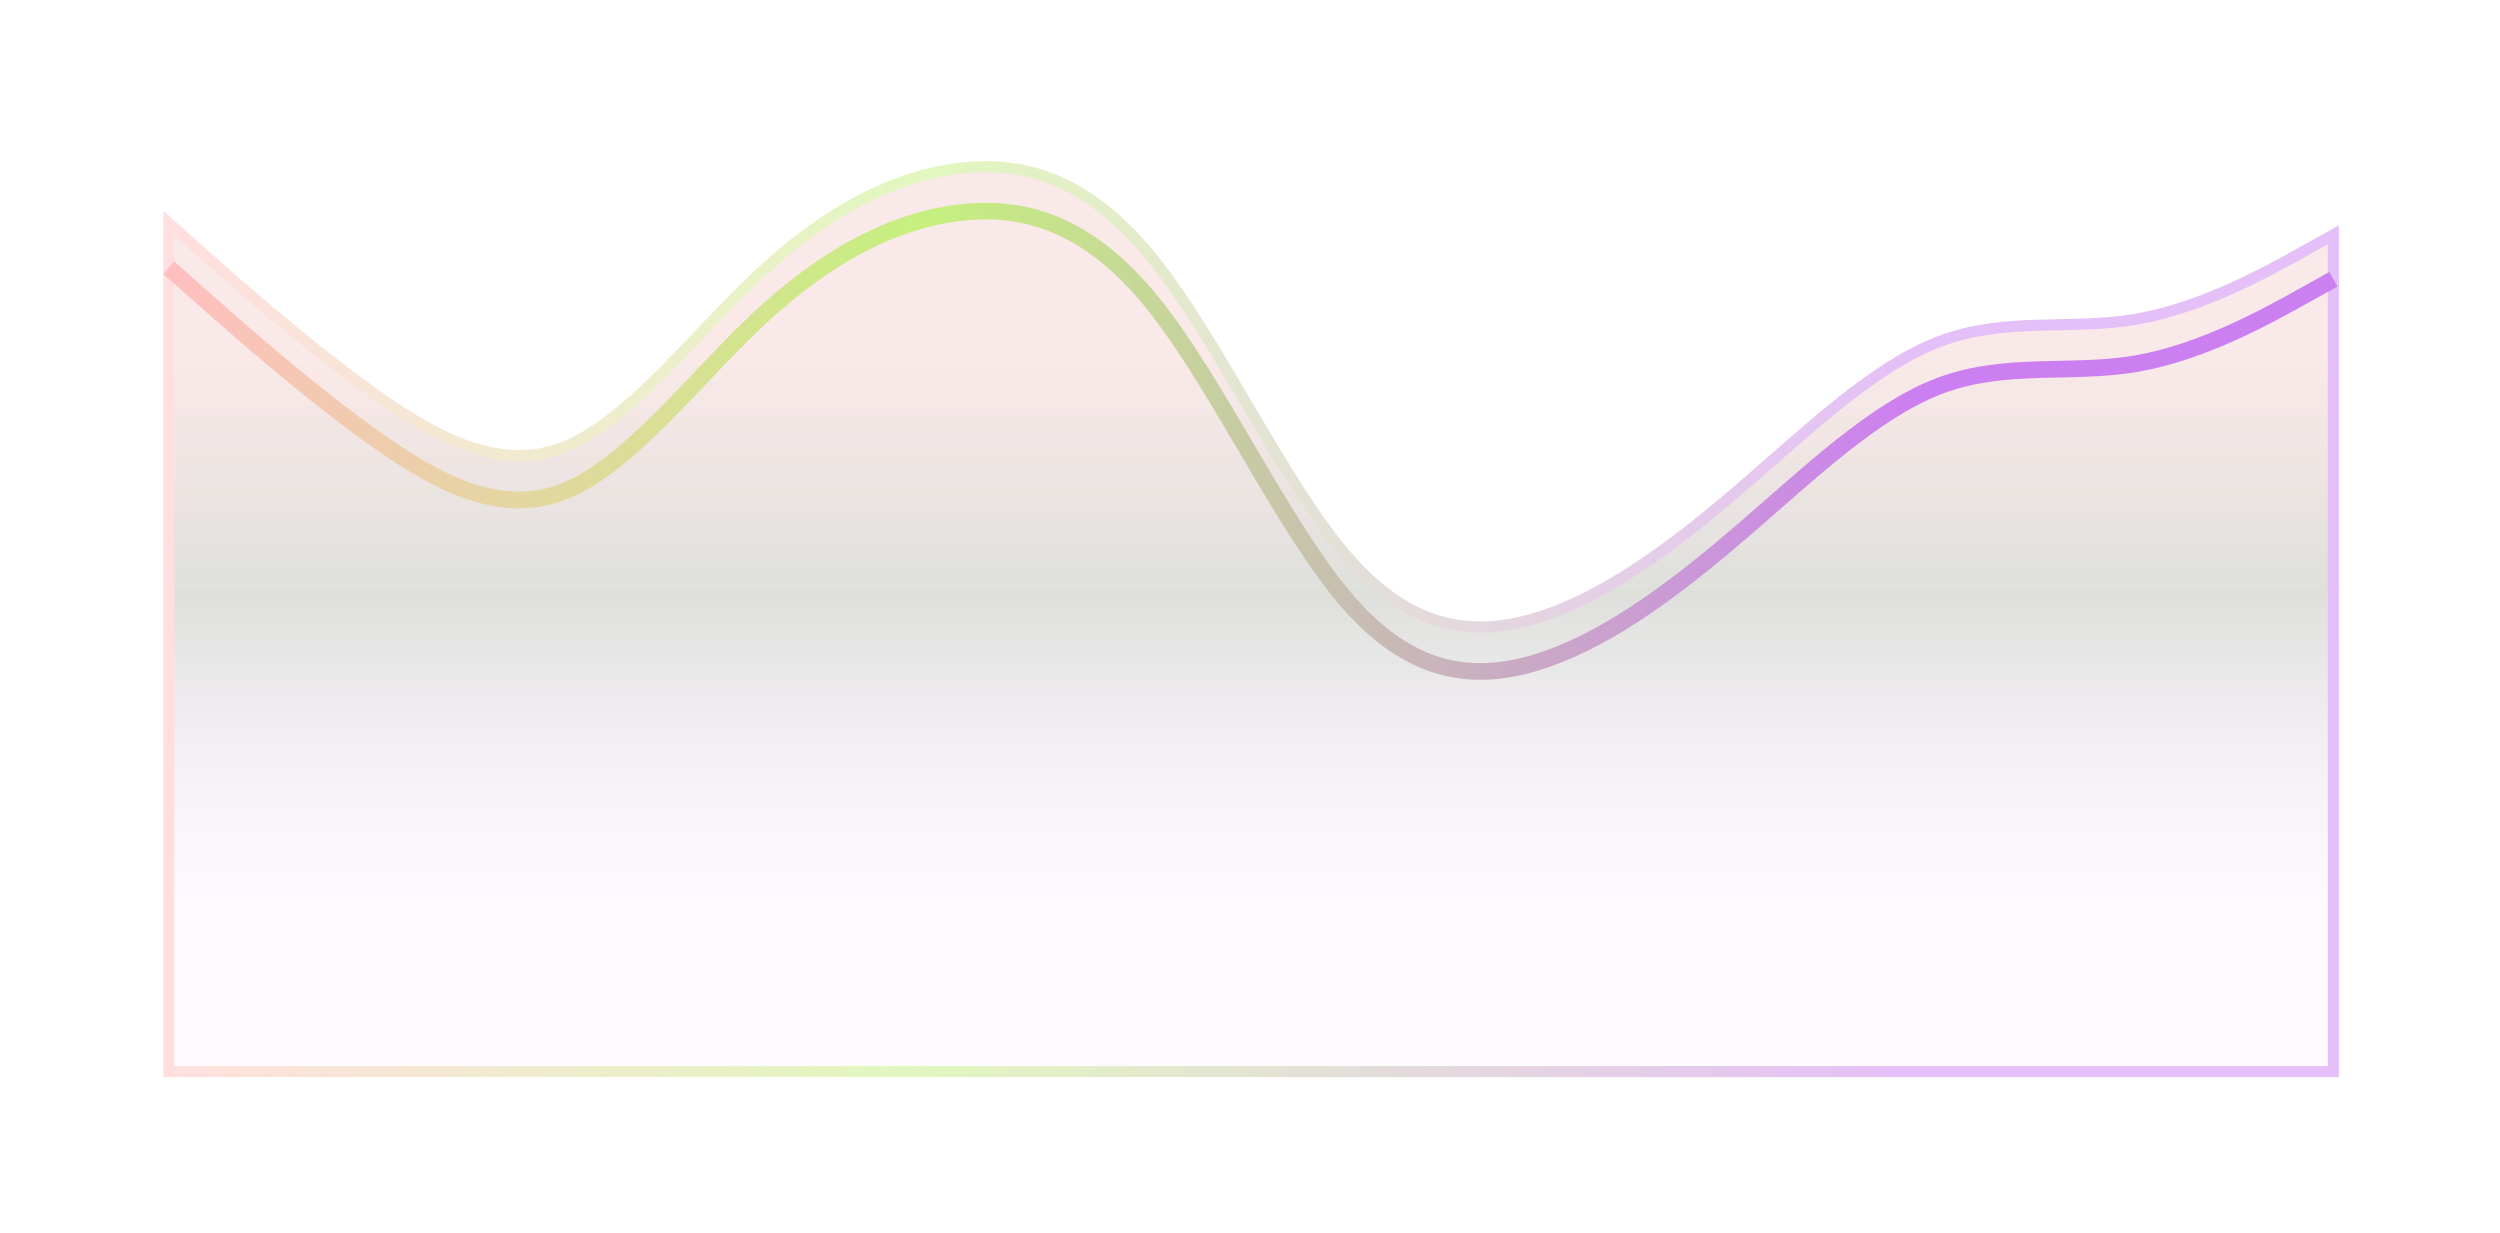
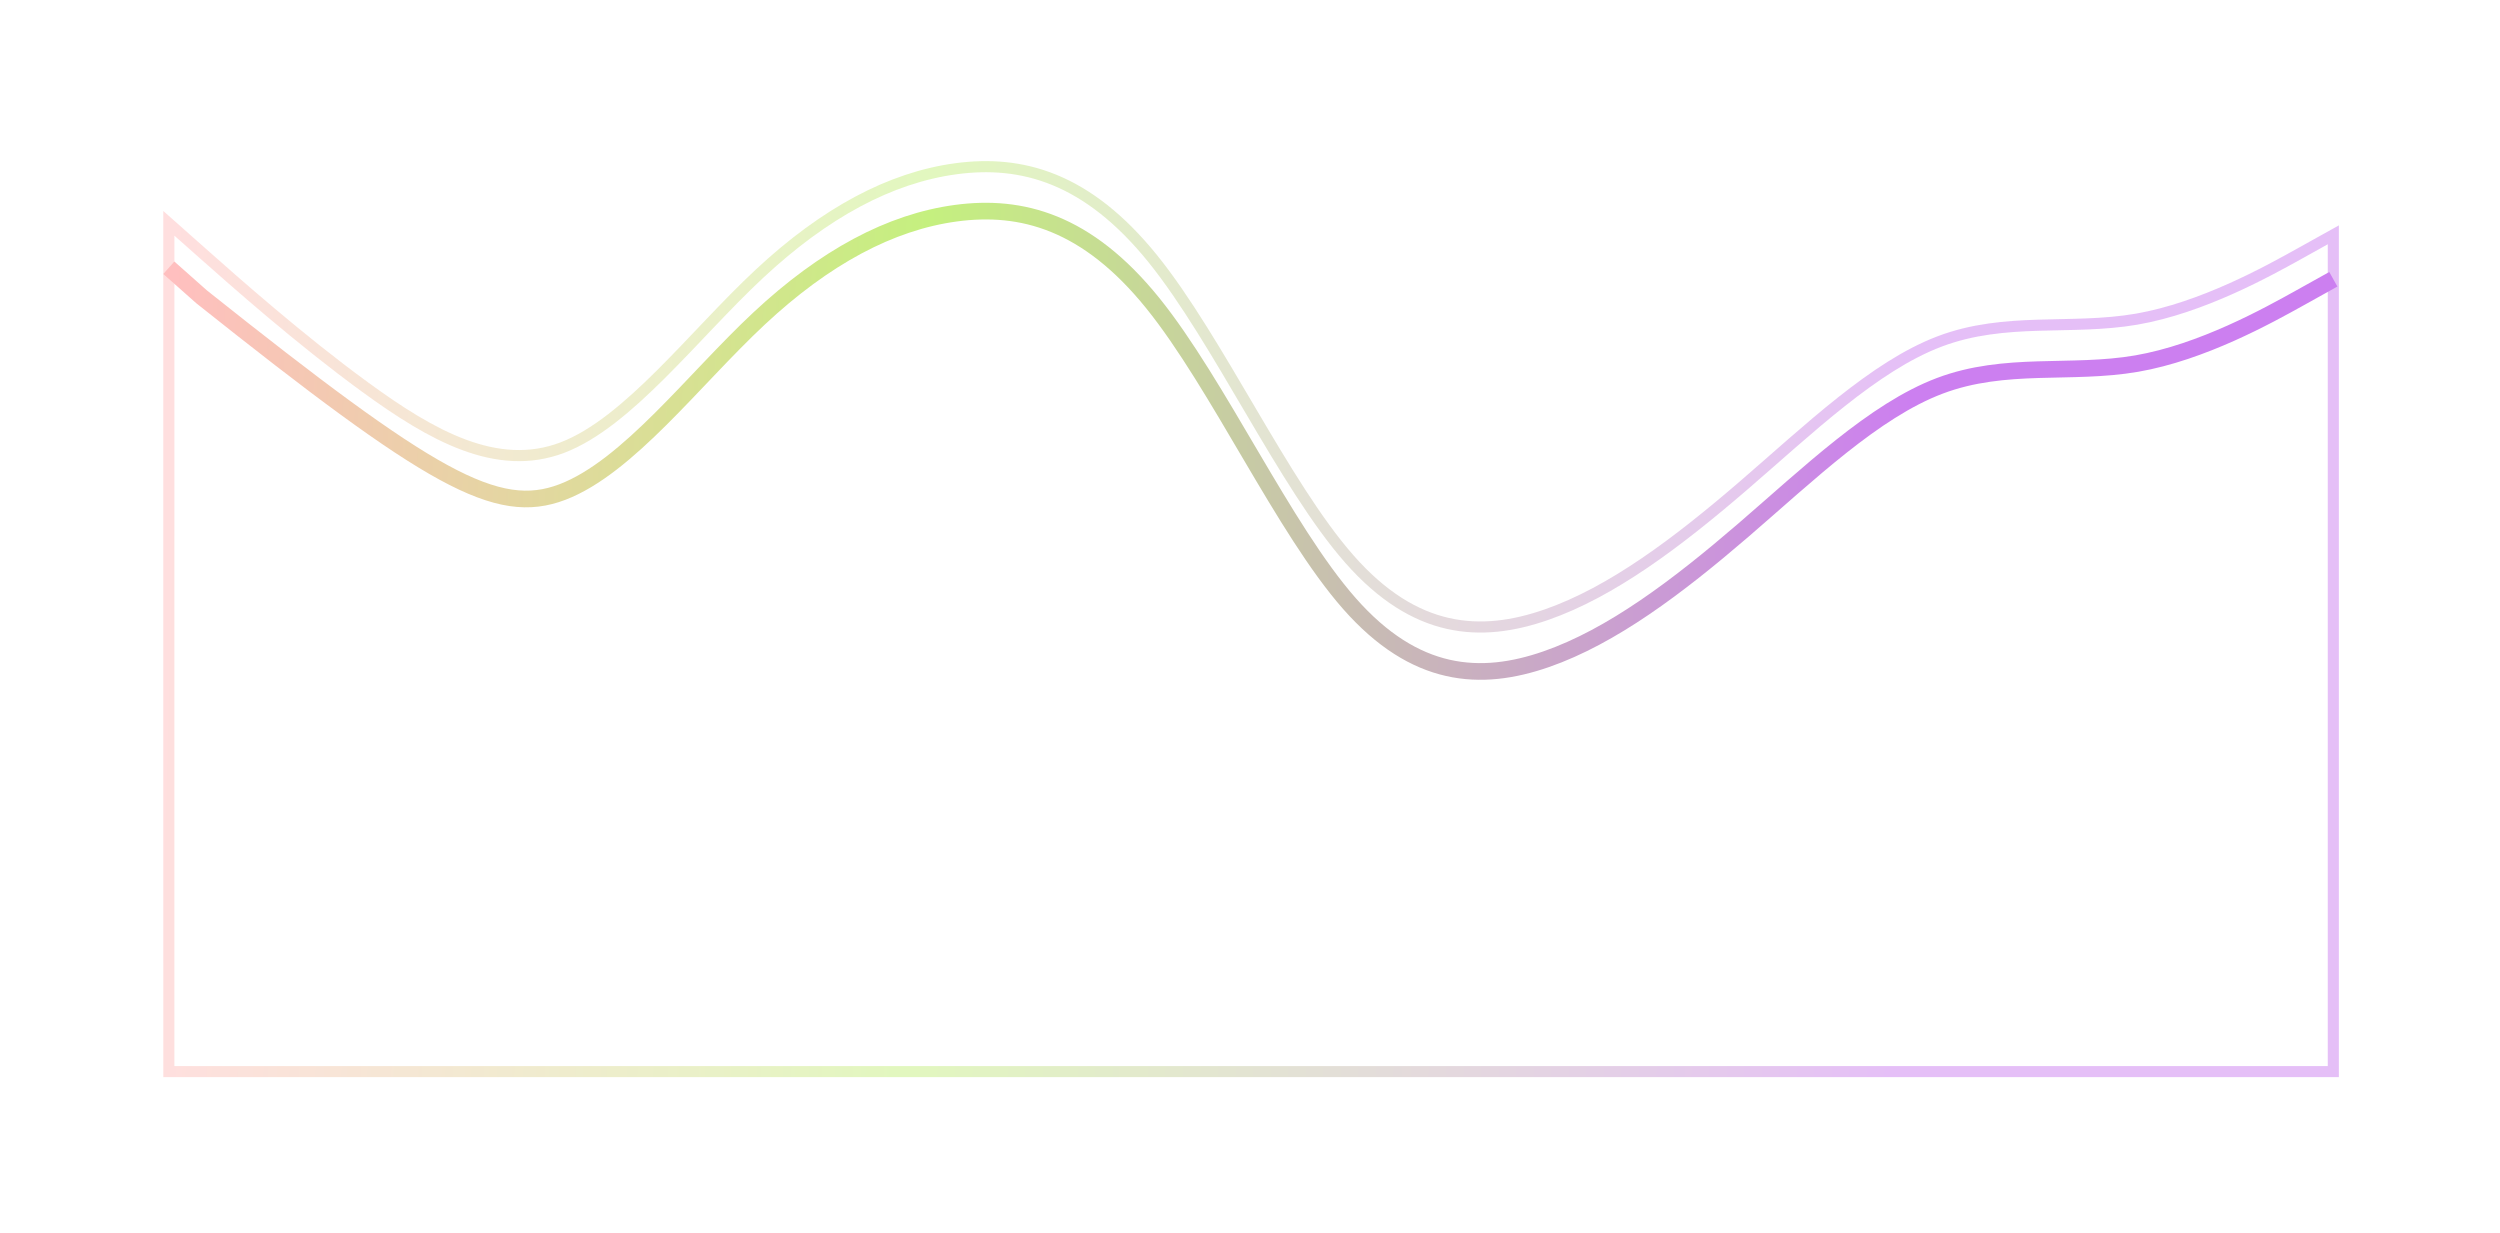
<svg xmlns="http://www.w3.org/2000/svg" width="225" height="111" viewBox="0 0 225 111" fill="none">
  <g opacity="0.5" filter="url(#filter0_f_488_309)">
-     <path d="M18.147 22.717L15.195 20.098V96.444H210V21.134L207.049 22.777C204.097 24.42 198.194 27.706 192.291 28.725C186.387 29.744 180.484 28.495 174.581 30.724C168.678 32.952 162.775 38.658 156.872 43.74C150.968 48.821 145.065 53.277 139.162 55.328C133.259 57.379 127.356 57.025 121.453 50.326C115.549 43.627 109.646 30.583 103.743 23.274C97.84 15.965 91.937 14.391 86.033 15.187C80.13 15.982 74.227 19.147 68.324 24.66C62.421 30.174 56.518 38.035 50.614 40.284C44.711 42.534 38.808 39.172 32.905 34.873C27.002 30.573 21.099 25.335 18.147 22.717L18.147 22.717Z" fill="url(#paint0_linear_488_309)" fill-opacity="0.5" />
    <path d="M18.147 22.717L15.195 20.098V96.444H210V21.134L207.049 22.777C204.097 24.42 198.194 27.706 192.291 28.725C186.387 29.744 180.484 28.495 174.581 30.724C168.678 32.952 162.775 38.658 156.872 43.74C150.968 48.821 145.065 53.277 139.162 55.328C133.259 57.379 127.356 57.025 121.453 50.326C115.549 43.627 109.646 30.583 103.743 23.274C97.84 15.965 91.937 14.391 86.033 15.187C80.13 15.982 74.227 19.147 68.324 24.66C62.421 30.174 56.518 38.035 50.614 40.284C44.711 42.534 38.808 39.172 32.905 34.873C27.002 30.573 21.099 25.335 18.147 22.717L18.147 22.717Z" stroke="url(#paint1_linear_488_309)" />
  </g>
  <g filter="url(#filter1_d_488_309)">
-     <path d="M15.195 20.098L18.147 22.717C21.099 25.335 27.002 30.573 32.905 34.873C38.808 39.172 44.711 42.534 50.614 40.284C56.518 38.035 62.421 30.174 68.324 24.66C74.227 19.147 80.13 15.982 86.033 15.187C91.937 14.391 97.84 15.965 103.743 23.274C109.646 30.583 115.549 43.627 121.453 50.326C127.356 57.025 133.259 57.379 139.162 55.328C145.065 53.277 150.968 48.821 156.872 43.74C162.775 38.658 168.678 32.952 174.581 30.724C180.484 28.495 186.387 29.744 192.291 28.725C198.194 27.706 204.097 24.42 207.049 22.777L210 21.134" stroke="url(#paint2_linear_488_309)" stroke-width="1.5" />
+     <path d="M15.195 20.098L18.147 22.717C38.808 39.172 44.711 42.534 50.614 40.284C56.518 38.035 62.421 30.174 68.324 24.66C74.227 19.147 80.13 15.982 86.033 15.187C91.937 14.391 97.84 15.965 103.743 23.274C109.646 30.583 115.549 43.627 121.453 50.326C127.356 57.025 133.259 57.379 139.162 55.328C145.065 53.277 150.968 48.821 156.872 43.74C162.775 38.658 168.678 32.952 174.581 30.724C180.484 28.495 186.387 29.744 192.291 28.725C198.194 27.706 204.097 24.42 207.049 22.777L210 21.134" stroke="url(#paint2_linear_488_309)" stroke-width="1.5" />
  </g>
  <defs>
    <filter id="filter0_f_488_309" x="0.695" y="0.5" width="223.805" height="110.444" filterUnits="userSpaceOnUse" color-interpolation-filters="sRGB">
      <feFlood flood-opacity="0" result="BackgroundImageFix" />
      <feBlend mode="normal" in="SourceGraphic" in2="BackgroundImageFix" result="shape" />
      <feGaussianBlur stdDeviation="7" result="effect1_foregroundBlur_488_309" />
    </filter>
    <filter id="filter1_d_488_309" x="3.698" y="7.25" width="217.667" height="64.931" filterUnits="userSpaceOnUse" color-interpolation-filters="sRGB">
      <feFlood flood-opacity="0" result="BackgroundImageFix" />
      <feColorMatrix in="SourceAlpha" type="matrix" values="0 0 0 0 0 0 0 0 0 0 0 0 0 0 0 0 0 0 127 0" result="hardAlpha" />
      <feOffset dy="4" />
      <feGaussianBlur stdDeviation="5.5" />
      <feComposite in2="hardAlpha" operator="out" />
      <feColorMatrix type="matrix" values="0 0 0 0 0 0 0 0 0 0 0 0 0 0 0 0 0 0 0.25 0" />
      <feBlend mode="normal" in2="BackgroundImageFix" result="effect1_dropShadow_488_309" />
      <feBlend mode="normal" in="SourceGraphic" in2="effect1_dropShadow_488_309" result="shape" />
    </filter>
    <linearGradient id="paint0_linear_488_309" x1="155.025" y1="31.444" x2="155.025" y2="99.444" gradientUnits="userSpaceOnUse">
      <stop stop-color="#DC6767" stop-opacity="0.57" />
      <stop offset="0.321" stop-color="#3E482E" stop-opacity="0.68" />
      <stop offset="0.743" stop-color="#CC7FF0" stop-opacity="0.12" />
    </linearGradient>
    <linearGradient id="paint1_linear_488_309" x1="15.195" y1="41.429" x2="226.374" y2="46.884" gradientUnits="userSpaceOnUse">
      <stop stop-color="#FFBFBF" />
      <stop offset="0.321" stop-color="#C5F07F" />
      <stop offset="0.743" stop-color="#CC7FF0" />
    </linearGradient>
    <linearGradient id="paint2_linear_488_309" x1="15.195" y1="28.444" x2="225.972" y2="39.148" gradientUnits="userSpaceOnUse">
      <stop stop-color="#FFBFBF" />
      <stop offset="0.321" stop-color="#C5F07F" />
      <stop offset="0.743" stop-color="#CC7FF0" />
    </linearGradient>
  </defs>
</svg>